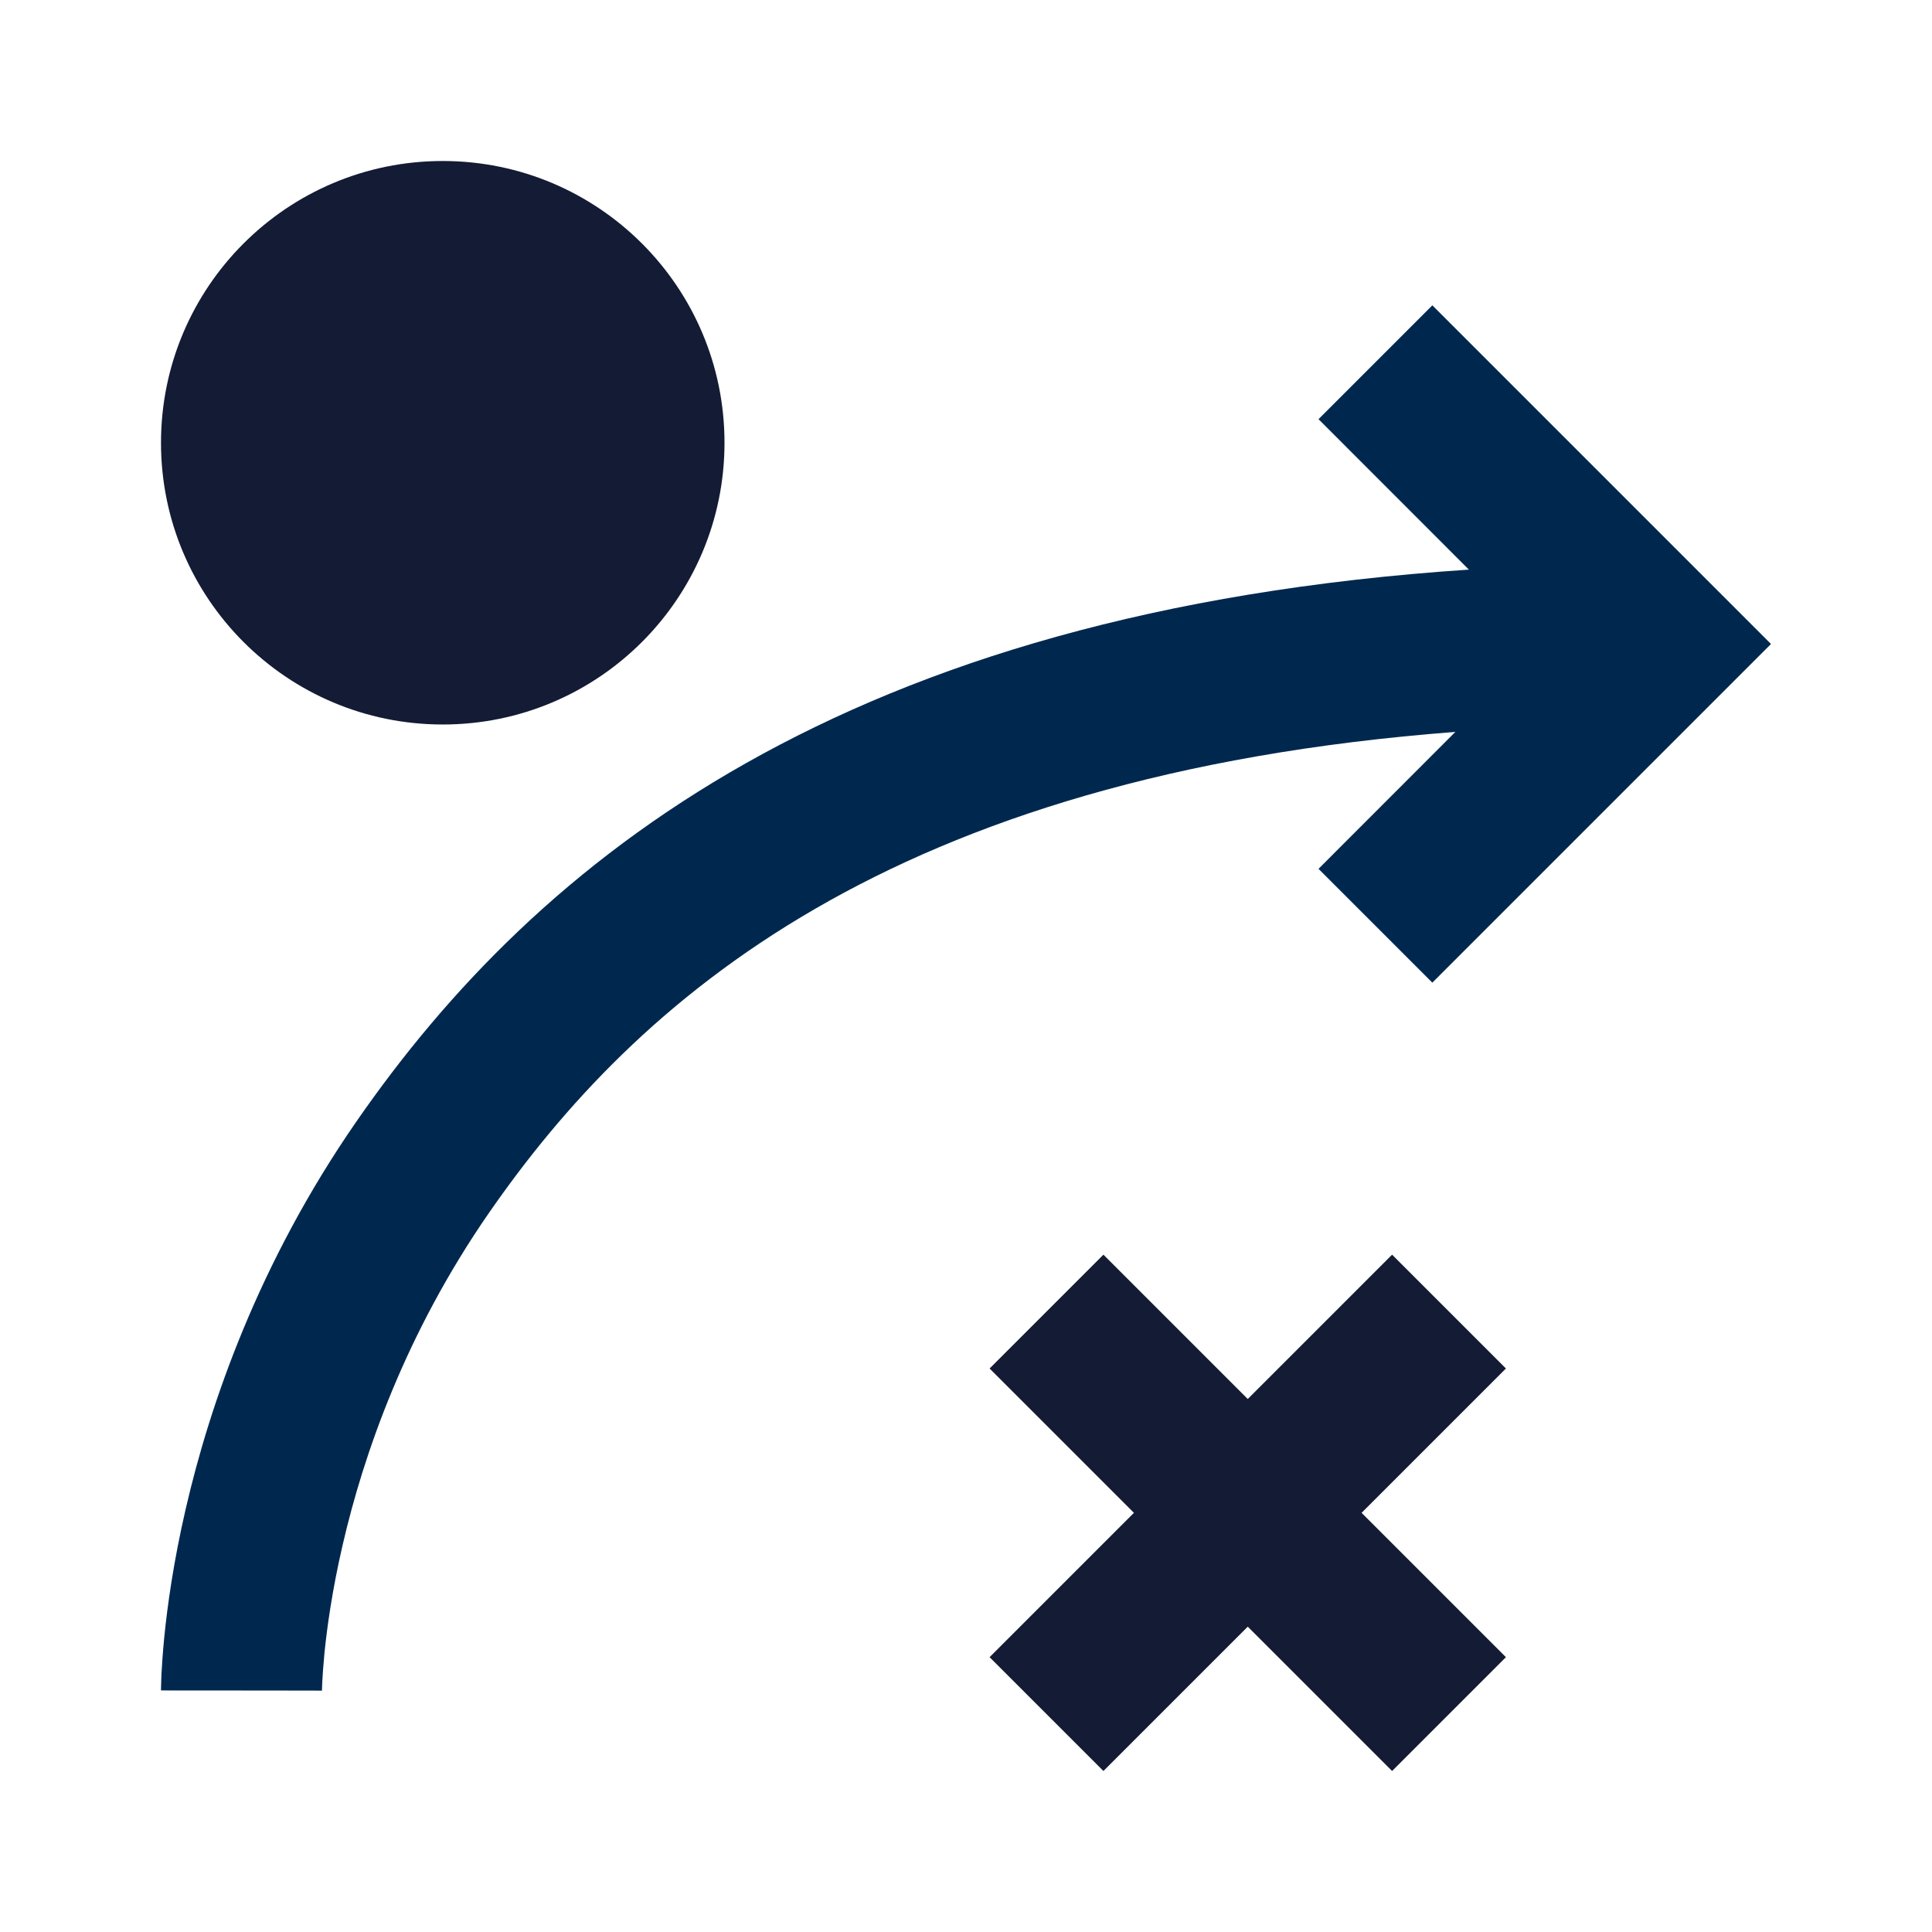
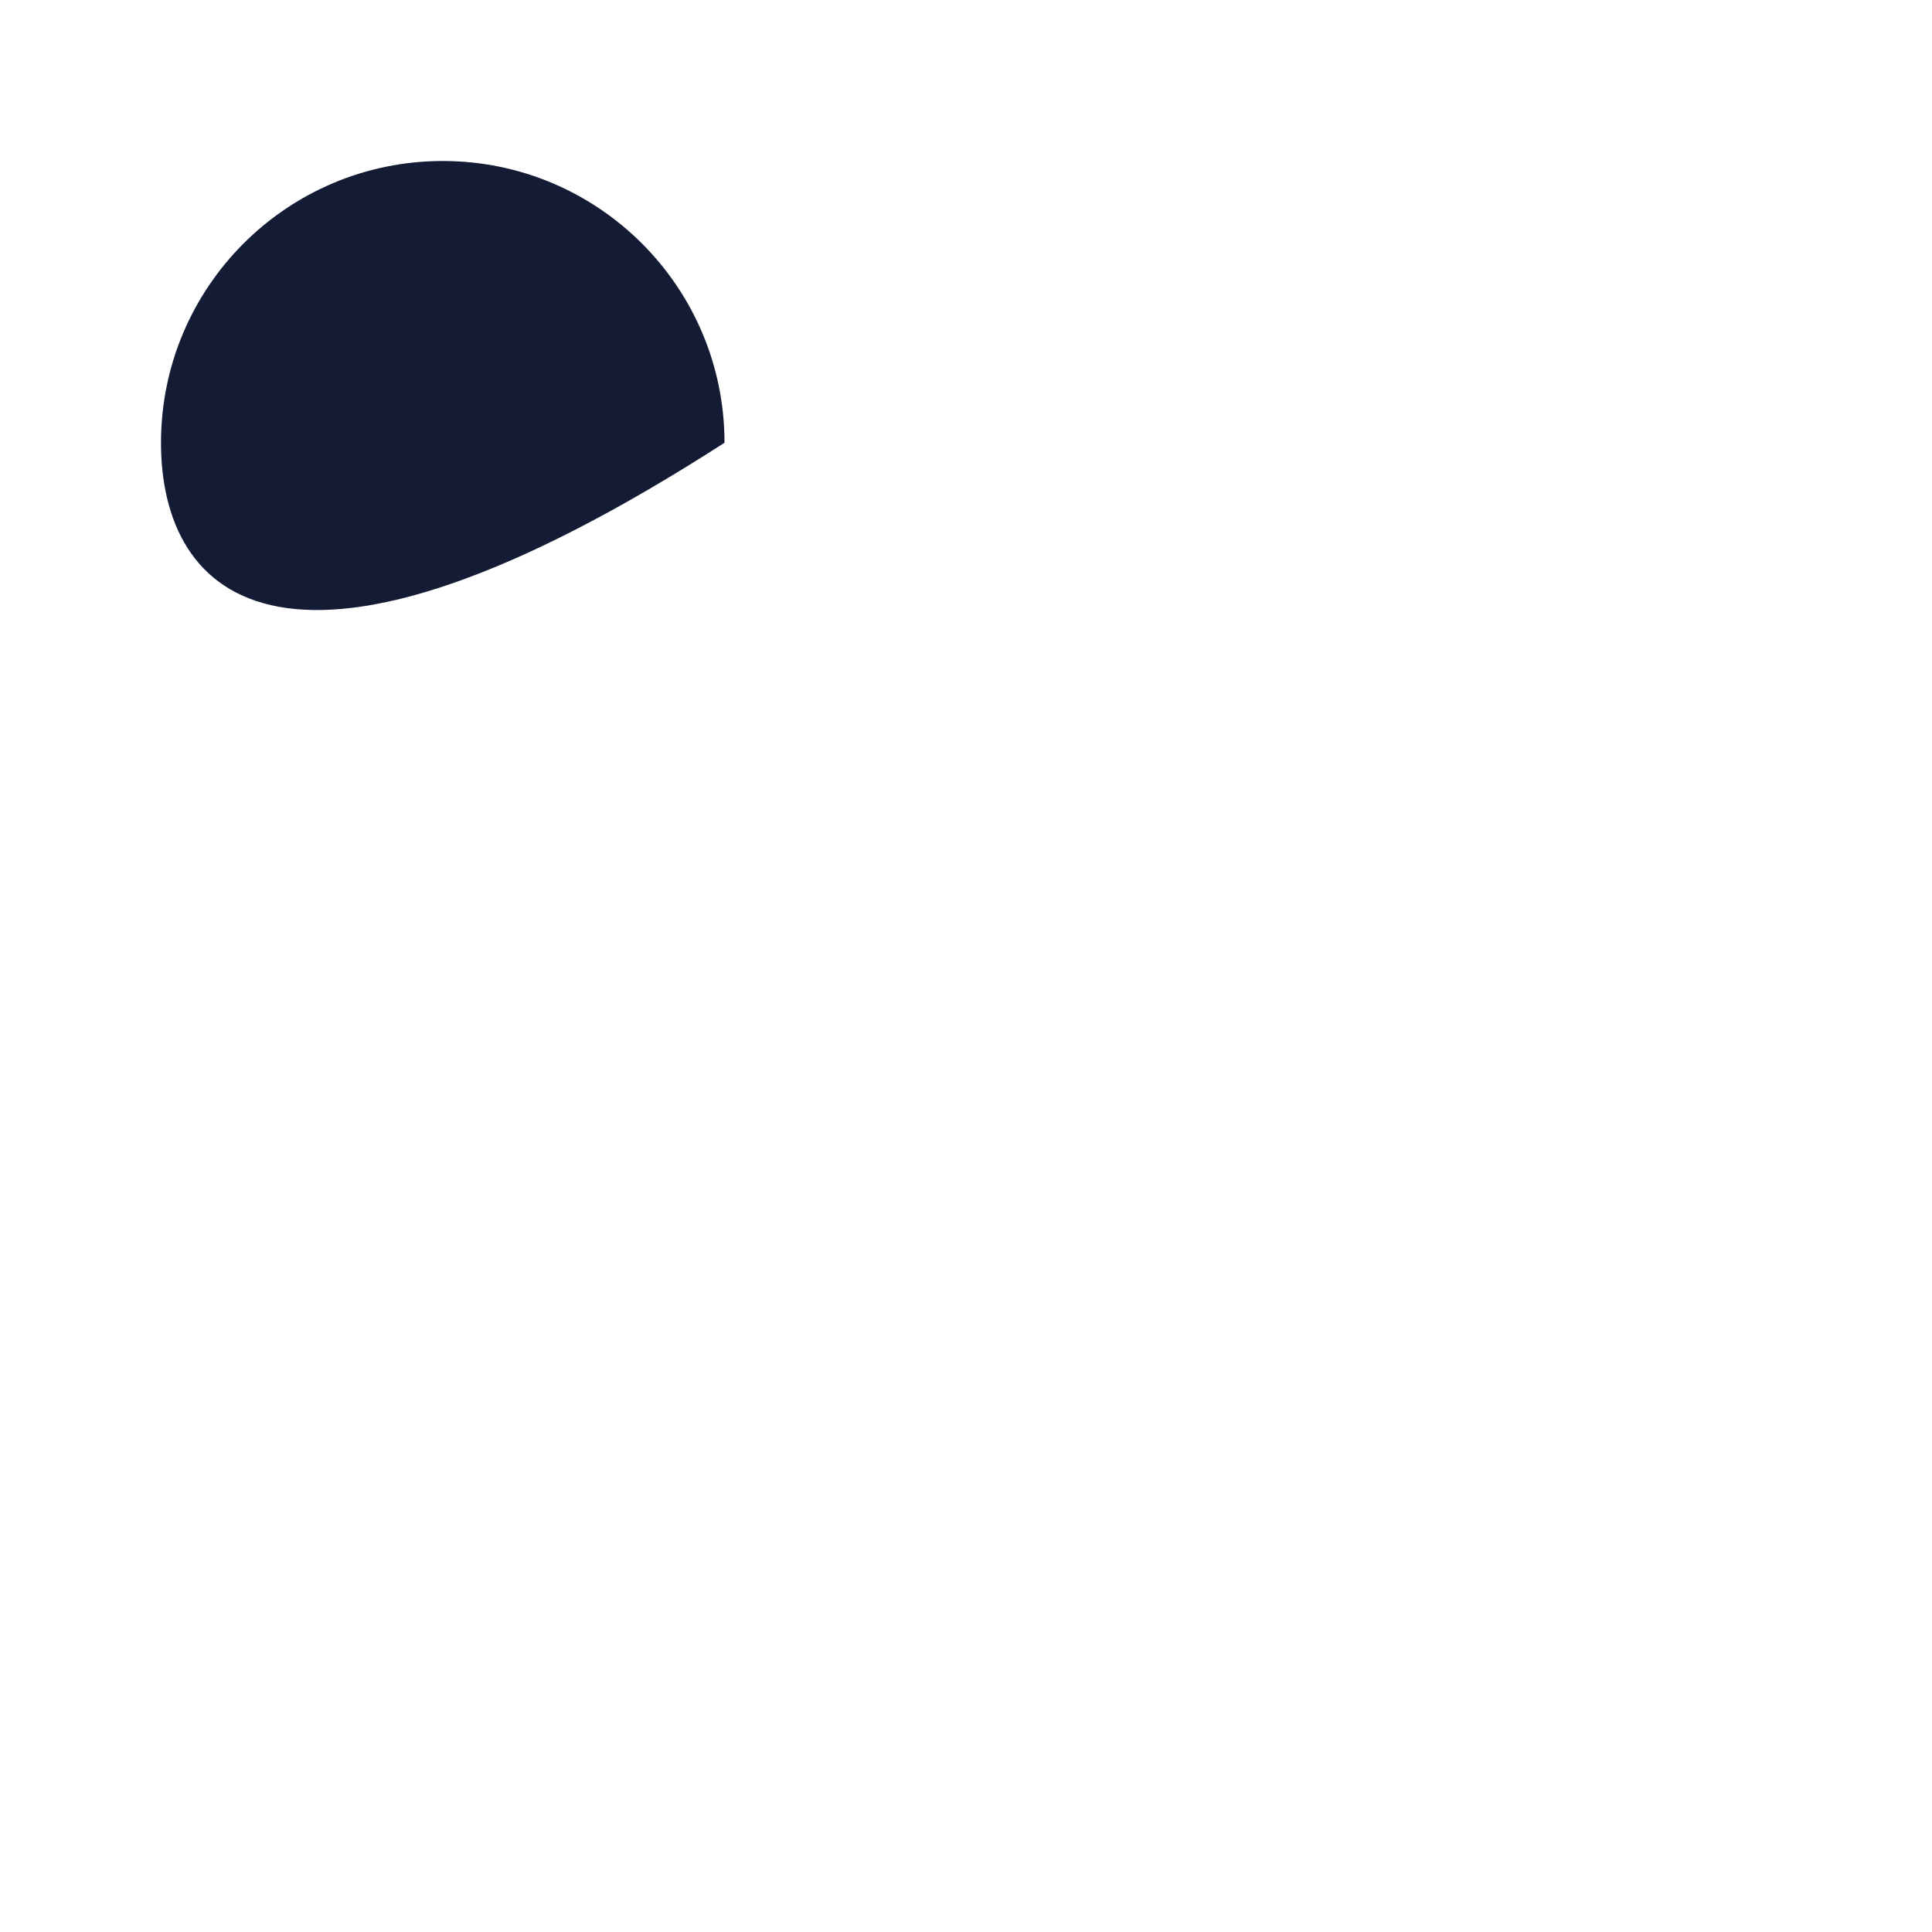
<svg xmlns="http://www.w3.org/2000/svg" width="24" height="24" viewBox="0 0 24 24" fill="none">
-   <path fill-rule="evenodd" clip-rule="evenodd" d="M17.793 3.793L22 8L17.793 12.207L16.379 10.793L18.079 9.092C11.041 9.63 7.902 12.427 6.072 15.07C5.036 16.567 4.516 18.067 4.256 19.194C4.126 19.756 4.062 20.221 4.03 20.54C4.015 20.699 4.007 20.822 4.003 20.901C4.002 20.94 4.001 20.968 4 20.985L4 21.002C4 21.002 4 21 3 21C2 21 2 20.999 2 20.999L2 20.997L2 20.993L2 20.98L2.001 20.941C2.002 20.909 2.003 20.864 2.005 20.808C2.011 20.697 2.021 20.54 2.04 20.343C2.079 19.951 2.155 19.401 2.307 18.744C2.609 17.434 3.214 15.684 4.428 13.931C6.677 10.683 10.481 7.593 18.247 7.076L16.379 5.207L17.793 3.793Z" fill="#00284F" />
-   <path d="M2 5.5C2 3.567 3.567 2 5.5 2C7.433 2 9 3.567 9 5.5C9 7.433 7.433 9 5.5 9C3.567 9 2 7.433 2 5.5Z" fill="#141B34" />
-   <path fill-rule="evenodd" clip-rule="evenodd" d="M15.5 20.207L13.707 22L12.293 20.586L14.086 18.793L12.293 17L13.707 15.586L15.5 17.379L17.293 15.586L18.707 17L16.914 18.793L18.707 20.586L17.293 22L15.5 20.207Z" fill="#141B34" />
+   <path d="M2 5.5C2 3.567 3.567 2 5.5 2C7.433 2 9 3.567 9 5.5C3.567 9 2 7.433 2 5.5Z" fill="#141B34" />
</svg>